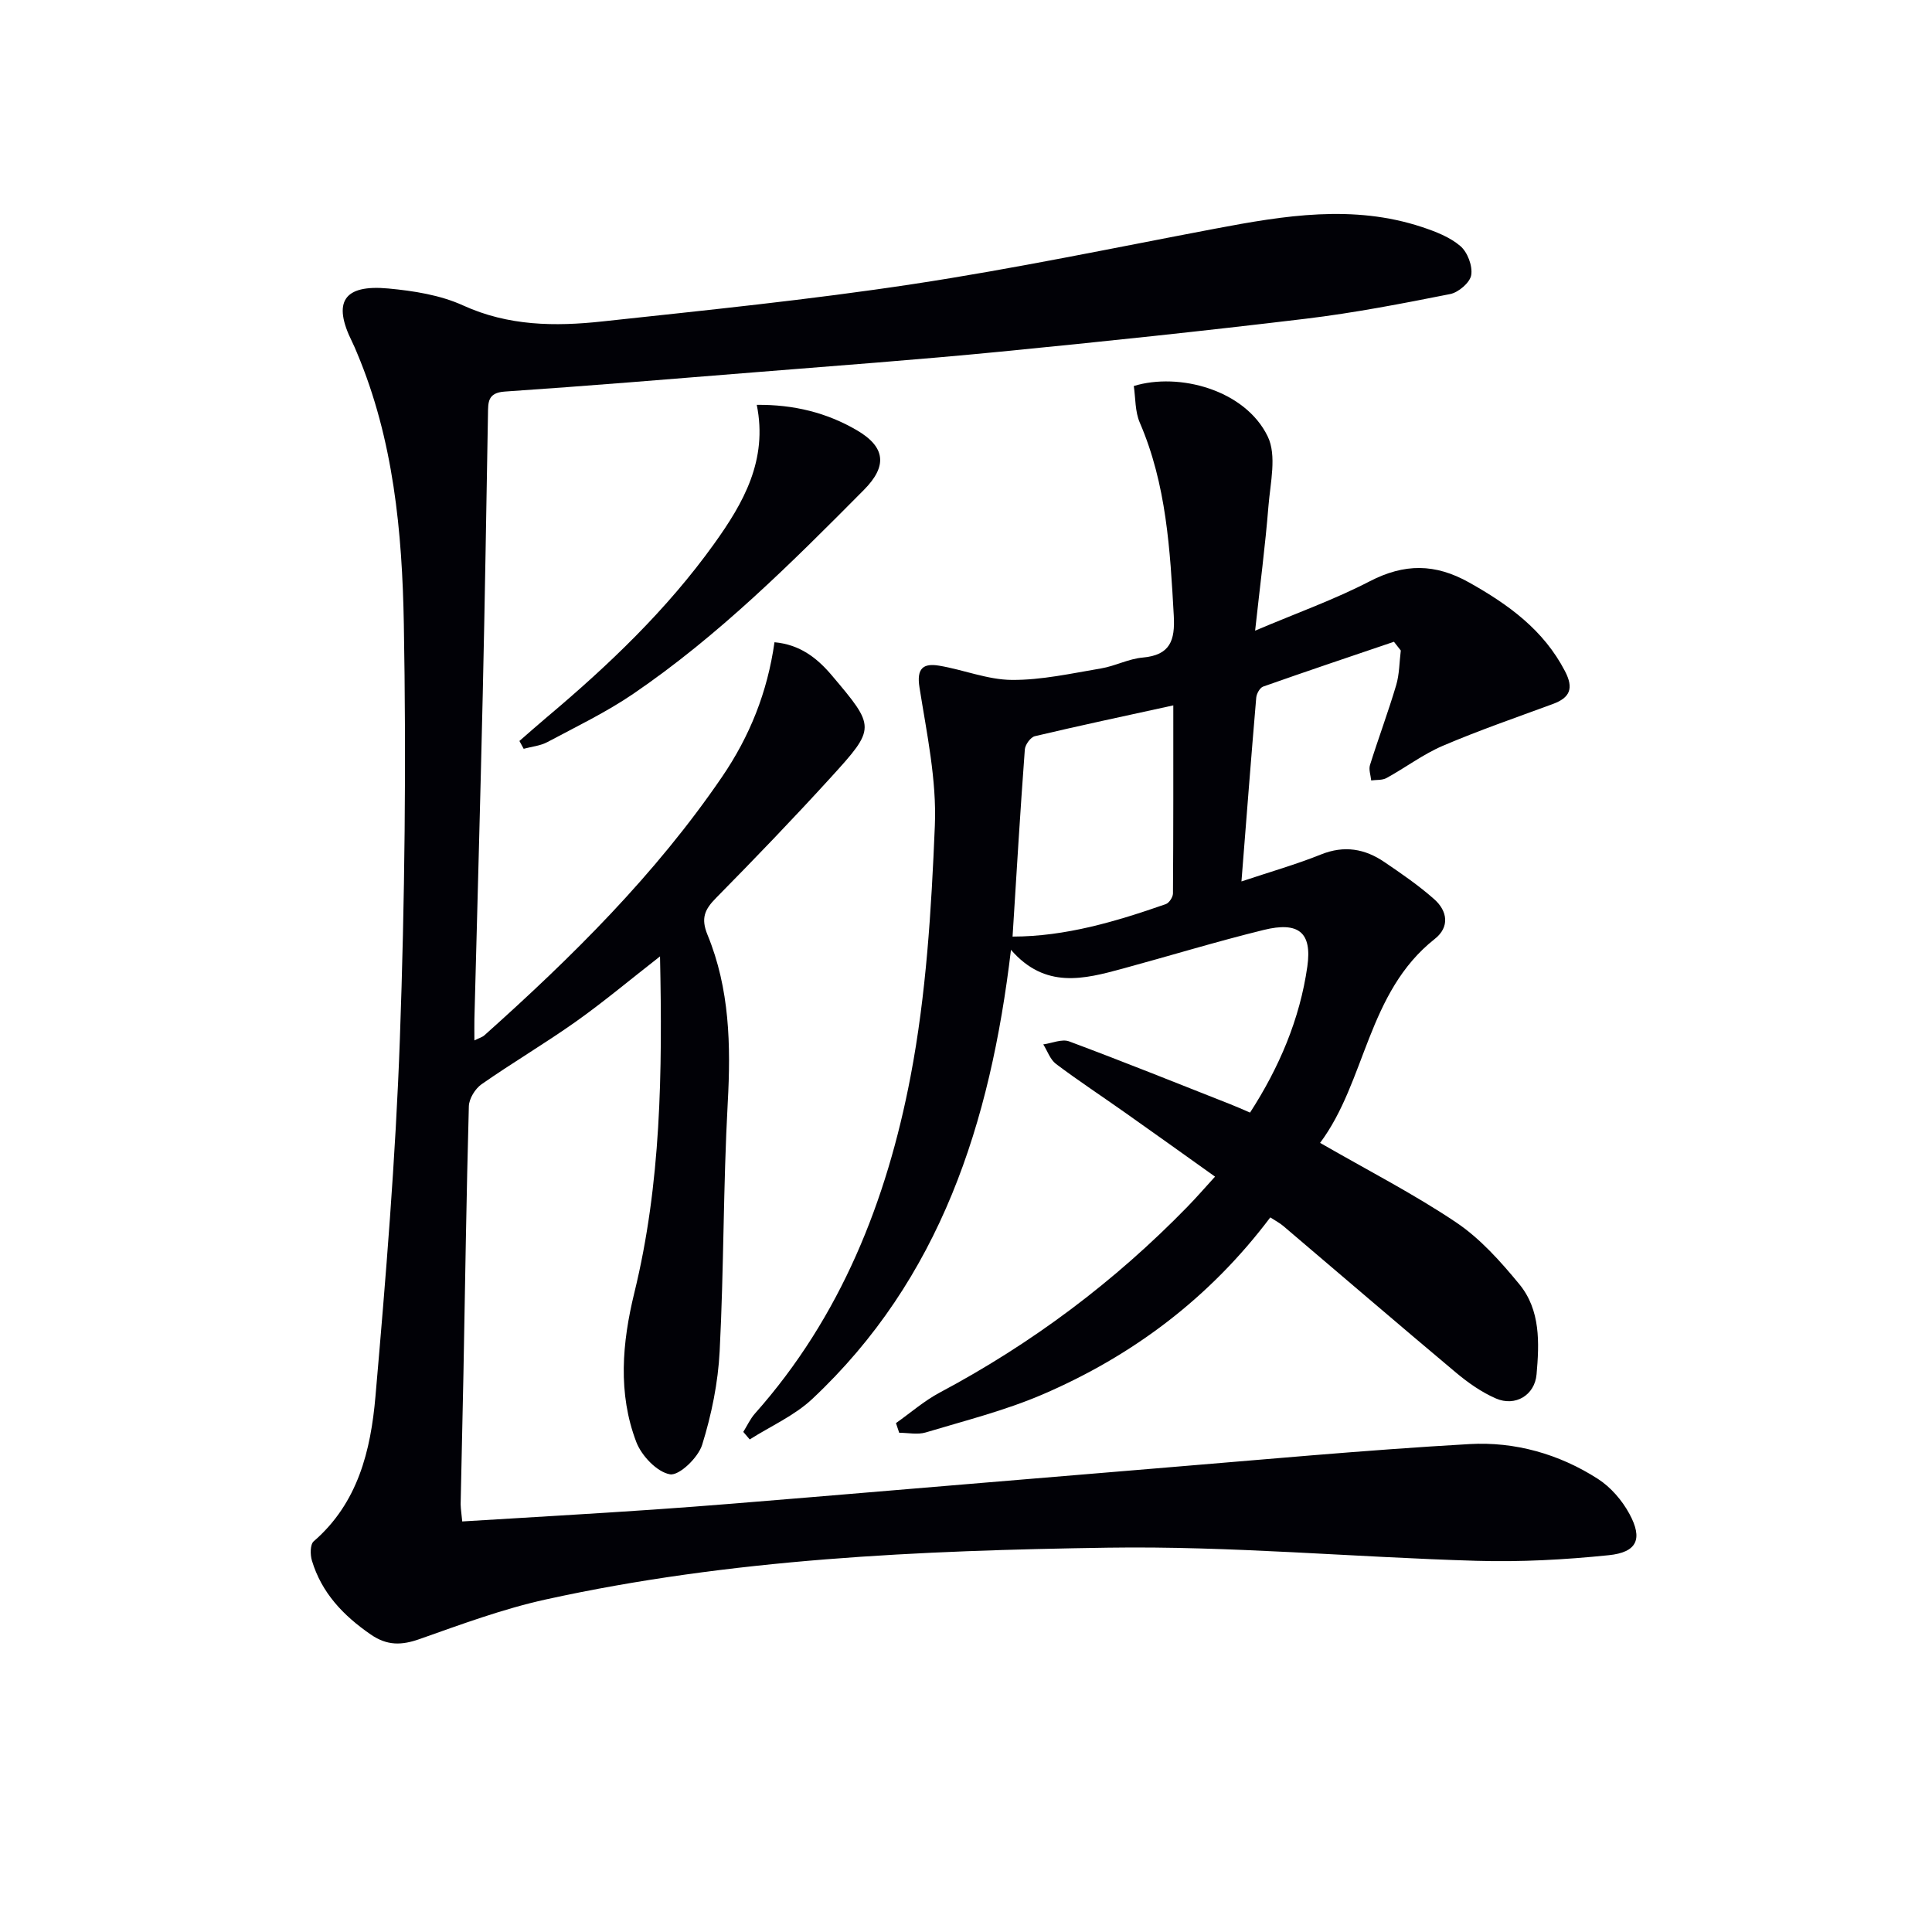
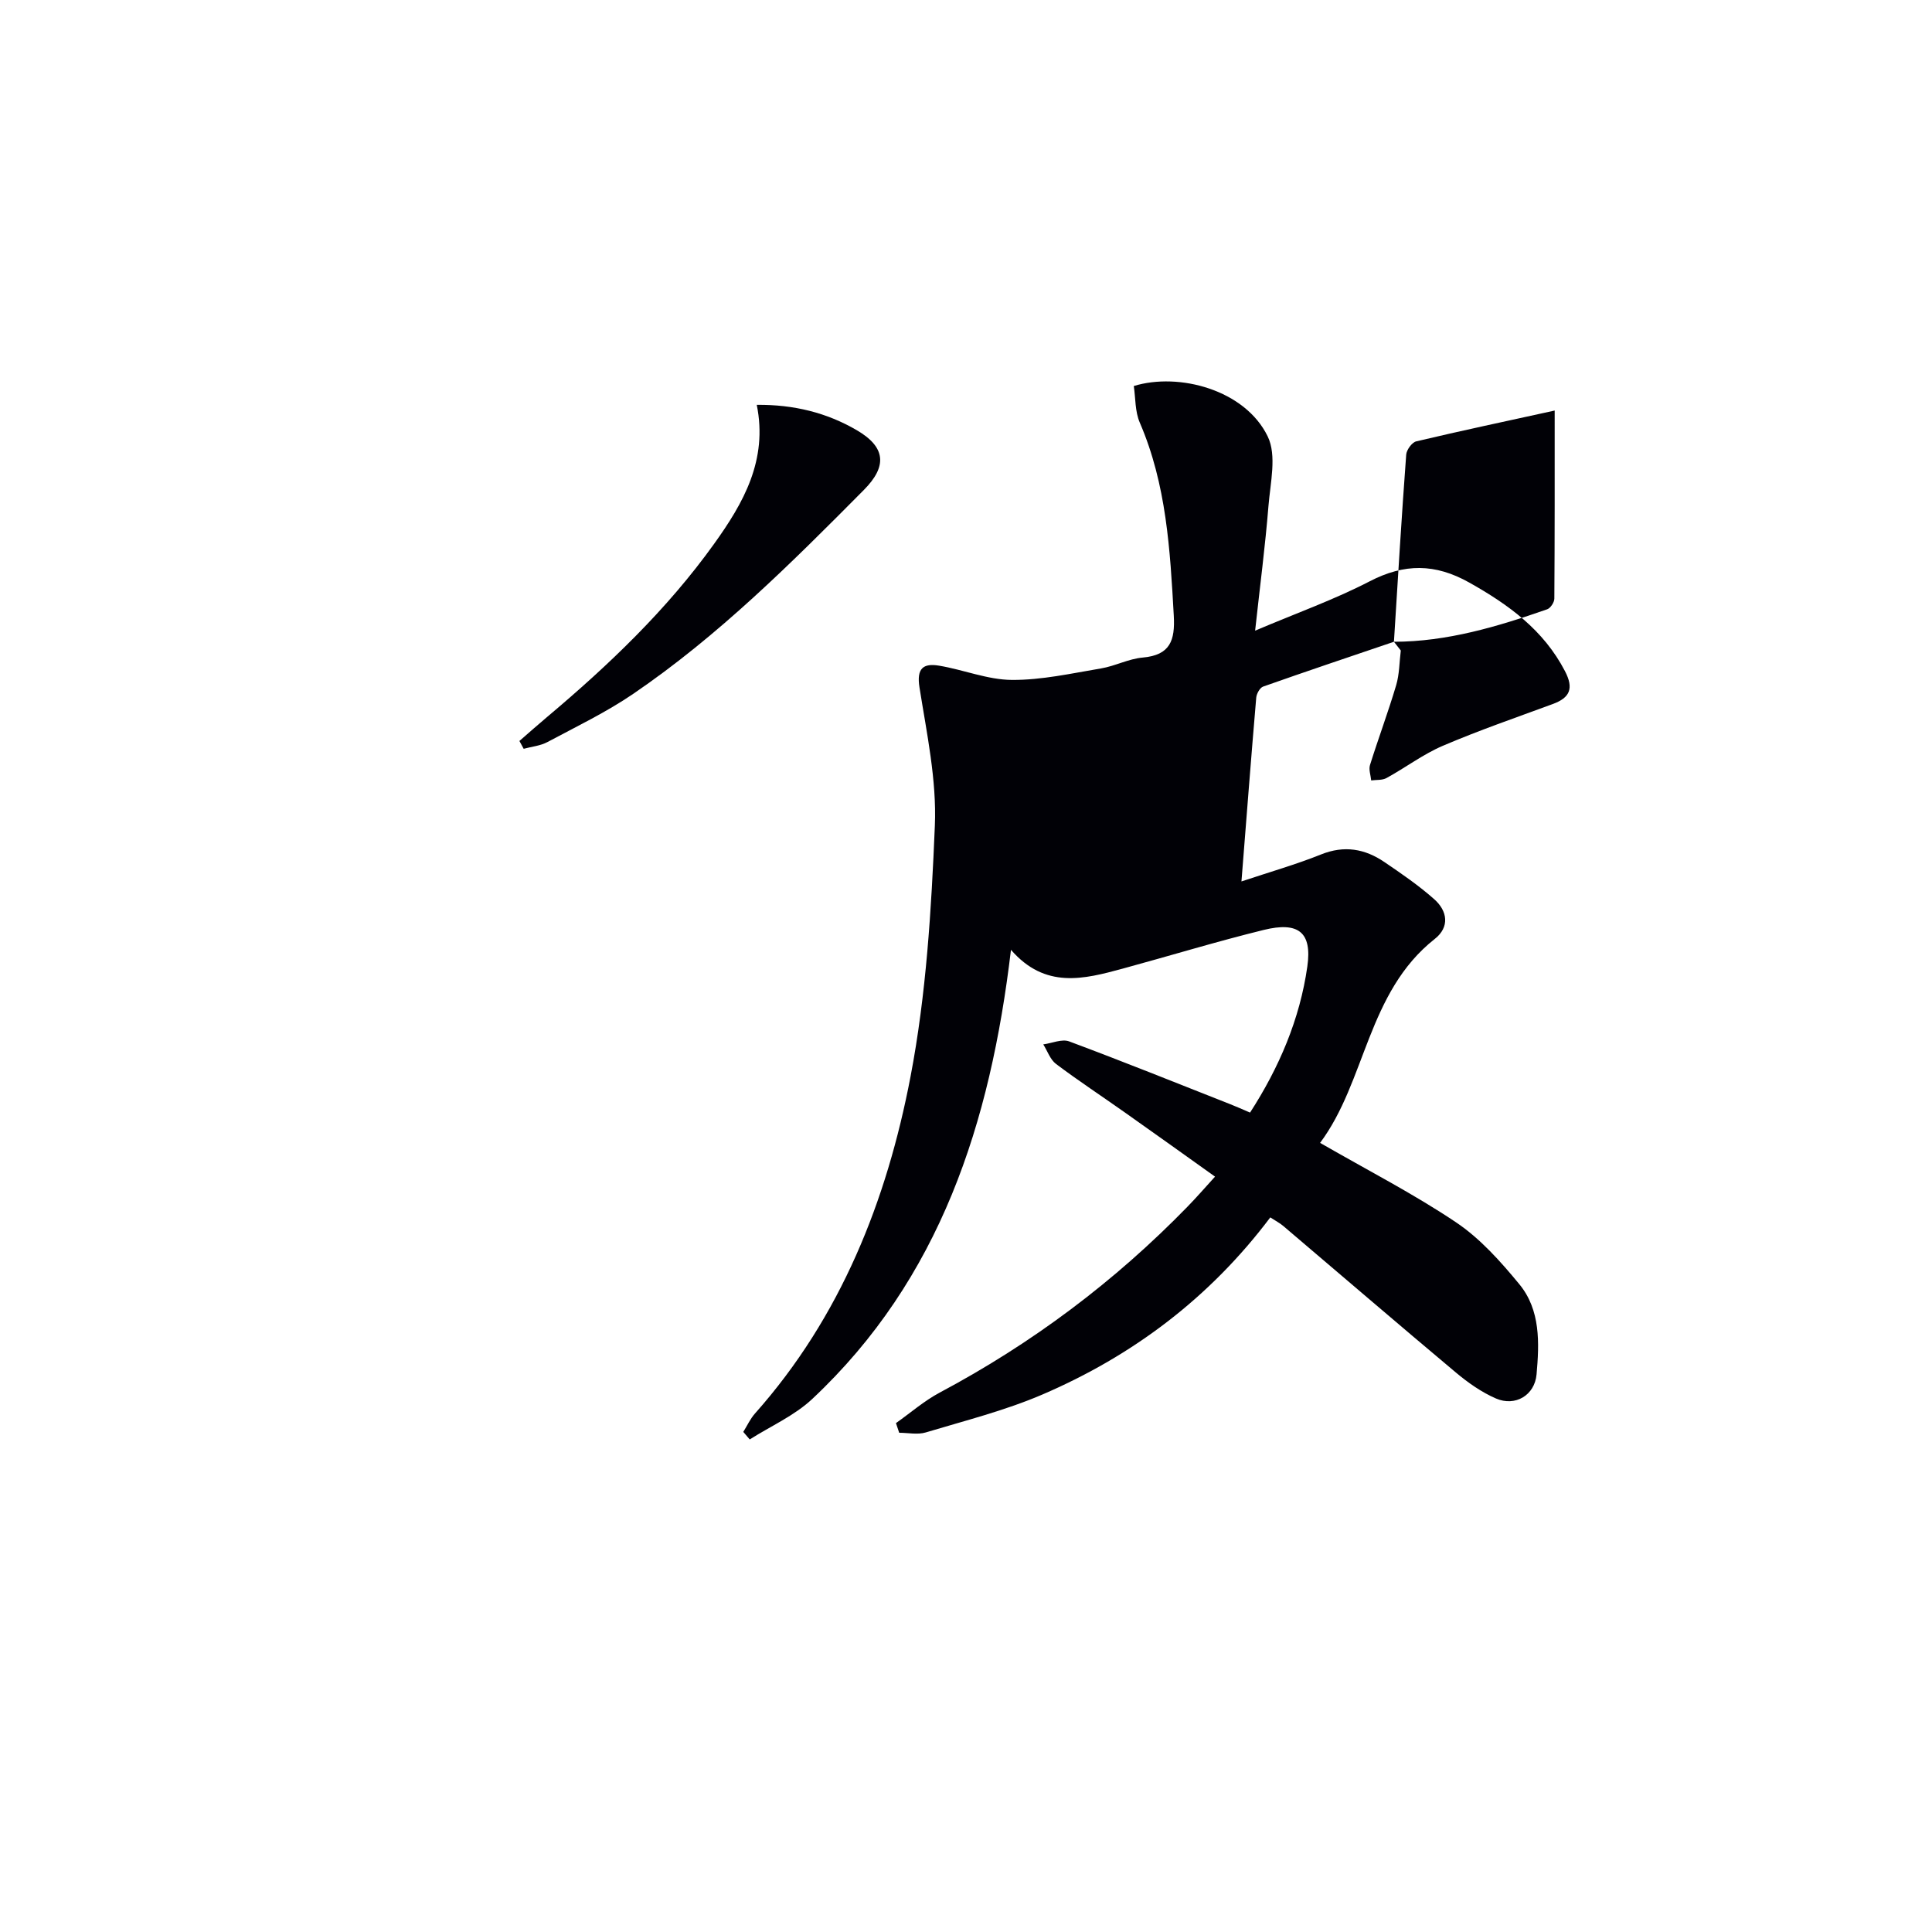
<svg xmlns="http://www.w3.org/2000/svg" enable-background="new 0 0 400 400" viewBox="0 0 400 400">
-   <path d="m95.7 315c13.43-.83 26.54-1.56 39.64-2.46 10.94-.75 21.86-1.68 32.78-2.58 23.52-1.95 47.04-3.96 70.56-5.89 21.86-1.79 43.7-3.84 65.59-5.09 9.37-.53 18.54 2.05 26.56 7.21 2.66 1.71 5.02 4.45 6.53 7.25 2.81 5.19 1.58 7.95-4.3 8.55-9.07.93-18.25 1.43-27.36 1.16-25.43-.74-50.87-3.1-76.27-2.72-39.04.58-78.12 2.29-116.47 10.73-8.86 1.95-17.47 5.15-26.06 8.18-3.75 1.33-6.74 1.41-10.15-.94-5.67-3.91-10.16-8.61-12.17-15.29-.37-1.22-.38-3.34.36-3.99 9.18-7.93 11.82-18.83 12.79-29.96 2.15-24.65 4.18-49.35 5.06-74.07 1.02-28.61 1.33-57.28.82-85.91-.34-19.06-2.13-38.17-9.7-56.13-.32-.77-.64-1.54-1.01-2.28-4.09-8.23-1.79-11.91 7.51-11.04 5.23.49 10.73 1.35 15.45 3.5 9.4 4.29 19.07 4.38 28.85 3.32 21.46-2.32 42.96-4.49 64.29-7.73 20.99-3.18 41.8-7.54 62.66-11.49 14.25-2.7 28.5-5.05 42.76-.32 2.8.93 5.76 2.07 7.94 3.94 1.48 1.27 2.55 4.11 2.24 6-.25 1.55-2.62 3.58-4.35 3.93-9.92 1.97-19.88 3.9-29.91 5.11-21.11 2.54-42.26 4.77-63.43 6.84-16.87 1.65-33.79 2.89-50.68 4.25-17.24 1.39-34.47 2.82-51.72 3.99-3.57.24-3.44 2.23-3.48 4.65-.34 19.31-.64 38.61-1.08 57.92-.51 22.45-1.15 44.9-1.73 67.36-.03 1.28 0 2.57 0 4.41 1.03-.52 1.65-.68 2.07-1.06 18.16-16.23 35.4-33.28 49.21-53.52 5.72-8.39 9.38-17.48 10.85-27.86 5.25.47 8.82 3.26 11.85 6.84 9.08 10.74 9.16 10.88-.18 21.14-7.74 8.49-15.71 16.78-23.77 24.96-2.35 2.38-3.18 4.19-1.77 7.63 4.59 11.15 4.85 22.85 4.19 34.79-.94 17.11-.79 34.28-1.67 51.39-.33 6.54-1.68 13.16-3.63 19.42-.82 2.64-4.75 6.42-6.65 6.1-2.69-.46-5.89-3.83-6.98-6.68-3.85-10.09-2.93-20.57-.42-30.85 5.55-22.64 5.84-45.62 5.33-69.7-6.27 4.89-11.69 9.44-17.44 13.52-6.37 4.51-13.12 8.49-19.52 12.96-1.32.93-2.58 2.98-2.62 4.56-.51 18.47-.77 36.95-1.12 55.42-.17 8.98-.41 17.96-.58 26.95.02 1.08.21 2.18.33 3.58z" fill="#010106" />
-   <path d="m288.6 132.87c-9.04 3.07-18.08 6.1-27.08 9.28-.68.24-1.36 1.47-1.43 2.29-1.06 12.39-2.01 24.79-3.06 38.05 5.97-1.99 11.34-3.52 16.49-5.59 4.81-1.93 9.07-1.17 13.11 1.58 3.55 2.41 7.12 4.86 10.32 7.7 2.74 2.43 3.23 5.75.11 8.21-14.02 11.06-14.24 29.51-23.75 42.23 9.89 5.7 19.38 10.56 28.16 16.46 4.99 3.35 9.22 8.1 13.09 12.8 4.41 5.36 4.14 12.17 3.57 18.66-.38 4.35-4.43 6.73-8.41 5-2.98-1.29-5.77-3.26-8.28-5.36-11.99-10.05-23.85-20.25-35.77-30.37-.73-.62-1.62-1.07-2.67-1.76-12.5 16.61-28.45 28.64-47.25 36.7-7.73 3.31-16 5.39-24.08 7.82-1.69.51-3.66.07-5.5.07-.22-.67-.45-1.33-.67-2 3-2.12 5.82-4.59 9.04-6.31 19.11-10.17 36.21-22.98 51.31-38.49 1.85-1.9 3.59-3.9 5.71-6.23-6.36-4.54-12.49-8.93-18.66-13.28-4.75-3.36-9.62-6.56-14.26-10.05-1.21-.91-1.78-2.68-2.64-4.05 1.8-.24 3.86-1.18 5.36-.62 11.18 4.17 22.26 8.63 33.37 13.01 1.23.48 2.44 1.03 4.08 1.73 6.02-9.32 10.31-19.34 11.86-30.25 1.01-7.1-1.85-9.33-9.02-7.57-9.81 2.41-19.48 5.37-29.23 8.02-7.99 2.17-16.01 4.27-23.11-3.9-4.26 35.88-14.64 68.13-41.14 92.99-3.69 3.46-8.6 5.62-12.95 8.38-.44-.52-.88-1.04-1.33-1.56.8-1.28 1.44-2.71 2.43-3.82 17.77-19.99 27.28-44.06 32.19-69.72 3.26-17.03 4.32-34.58 5.04-51.95.4-9.5-1.68-19.15-3.18-28.64-.64-4 .81-5.05 4.06-4.51 5.06.84 10.05 2.92 15.08 2.95 6.15.04 12.33-1.35 18.45-2.38 2.92-.49 5.71-2 8.64-2.25 5.69-.51 6.7-3.56 6.42-8.65-.76-13.63-1.51-27.18-7.04-39.99-1-2.31-.87-5.1-1.24-7.58 9.35-2.87 23.06.79 27.73 10.45 1.9 3.92.54 9.58.15 14.4-.66 8.23-1.74 16.43-2.76 25.8 8.55-3.63 16.39-6.42 23.71-10.21 7.18-3.72 13.55-3.73 20.64.26 8.16 4.59 15.36 9.8 19.8 18.33 1.85 3.56 1.07 5.49-2.52 6.81-7.62 2.81-15.31 5.46-22.77 8.65-4.09 1.75-7.73 4.52-11.65 6.67-.88.49-2.11.35-3.18.5-.1-1.07-.54-2.24-.25-3.18 1.73-5.53 3.77-10.97 5.42-16.53.68-2.29.66-4.79.96-7.19-.47-.61-.95-1.21-1.42-1.81zm-78.96 61.04c10.98-.01 21.41-3.12 31.72-6.72.69-.24 1.48-1.44 1.49-2.2.09-12.92.07-25.84.07-38.95-9.94 2.18-19.33 4.17-28.66 6.38-.89.21-2.01 1.76-2.08 2.75-.95 12.74-1.71 25.47-2.54 38.74z" fill="#010106" />
+   <path d="m288.6 132.87c-9.04 3.07-18.08 6.1-27.08 9.28-.68.24-1.36 1.47-1.43 2.29-1.06 12.39-2.01 24.79-3.06 38.05 5.97-1.99 11.34-3.52 16.49-5.59 4.81-1.93 9.07-1.17 13.11 1.58 3.55 2.41 7.12 4.86 10.32 7.7 2.74 2.43 3.23 5.75.11 8.21-14.02 11.06-14.24 29.51-23.75 42.23 9.89 5.7 19.38 10.56 28.16 16.46 4.99 3.35 9.22 8.1 13.09 12.8 4.41 5.36 4.14 12.17 3.57 18.66-.38 4.35-4.43 6.73-8.41 5-2.98-1.29-5.77-3.26-8.28-5.36-11.99-10.05-23.85-20.25-35.77-30.37-.73-.62-1.62-1.07-2.67-1.76-12.5 16.61-28.45 28.64-47.25 36.7-7.73 3.31-16 5.39-24.08 7.82-1.69.51-3.66.07-5.5.07-.22-.67-.45-1.33-.67-2 3-2.12 5.82-4.59 9.04-6.31 19.11-10.17 36.21-22.98 51.31-38.49 1.85-1.9 3.59-3.9 5.71-6.23-6.36-4.54-12.49-8.93-18.66-13.28-4.75-3.36-9.62-6.56-14.26-10.05-1.21-.91-1.78-2.68-2.64-4.05 1.8-.24 3.86-1.18 5.36-.62 11.18 4.17 22.26 8.63 33.37 13.01 1.23.48 2.44 1.03 4.08 1.73 6.02-9.32 10.31-19.34 11.86-30.25 1.01-7.1-1.85-9.33-9.02-7.57-9.81 2.41-19.48 5.37-29.23 8.02-7.99 2.17-16.01 4.27-23.11-3.9-4.26 35.88-14.64 68.13-41.14 92.99-3.69 3.46-8.6 5.62-12.95 8.38-.44-.52-.88-1.04-1.33-1.56.8-1.28 1.44-2.71 2.43-3.82 17.77-19.99 27.28-44.06 32.19-69.72 3.26-17.03 4.32-34.58 5.04-51.95.4-9.5-1.68-19.15-3.18-28.64-.64-4 .81-5.05 4.06-4.51 5.06.84 10.05 2.92 15.08 2.95 6.15.04 12.33-1.35 18.45-2.38 2.92-.49 5.71-2 8.64-2.25 5.69-.51 6.7-3.56 6.42-8.65-.76-13.63-1.51-27.18-7.04-39.99-1-2.31-.87-5.1-1.24-7.58 9.35-2.87 23.06.79 27.73 10.45 1.9 3.92.54 9.58.15 14.4-.66 8.23-1.74 16.43-2.76 25.8 8.55-3.63 16.39-6.42 23.71-10.21 7.18-3.72 13.55-3.73 20.64.26 8.16 4.59 15.36 9.8 19.8 18.33 1.85 3.56 1.07 5.49-2.52 6.81-7.62 2.81-15.31 5.46-22.77 8.65-4.09 1.75-7.73 4.52-11.65 6.67-.88.49-2.11.35-3.18.5-.1-1.07-.54-2.24-.25-3.18 1.73-5.53 3.77-10.97 5.42-16.53.68-2.29.66-4.79.96-7.19-.47-.61-.95-1.21-1.42-1.81zc10.98-.01 21.41-3.12 31.72-6.72.69-.24 1.48-1.44 1.49-2.2.09-12.92.07-25.84.07-38.95-9.94 2.18-19.33 4.17-28.66 6.38-.89.21-2.01 1.76-2.08 2.75-.95 12.74-1.71 25.47-2.54 38.74z" fill="#010106" />
  <path d="m107.54 153.41c1.92-1.67 3.82-3.36 5.76-4.99 12.76-10.74 24.78-22.2 34.54-35.81 6.07-8.46 11.16-17.33 8.84-28.79 7.64-.08 14.5 1.62 20.71 5.25 6.03 3.52 6.31 7.48 1.48 12.35-15 15.13-30.09 30.18-47.76 42.23-5.59 3.81-11.77 6.78-17.76 9.98-1.47.79-3.28.95-4.93 1.4-.29-.54-.58-1.08-.88-1.62z" fill="#010106" />
</svg>